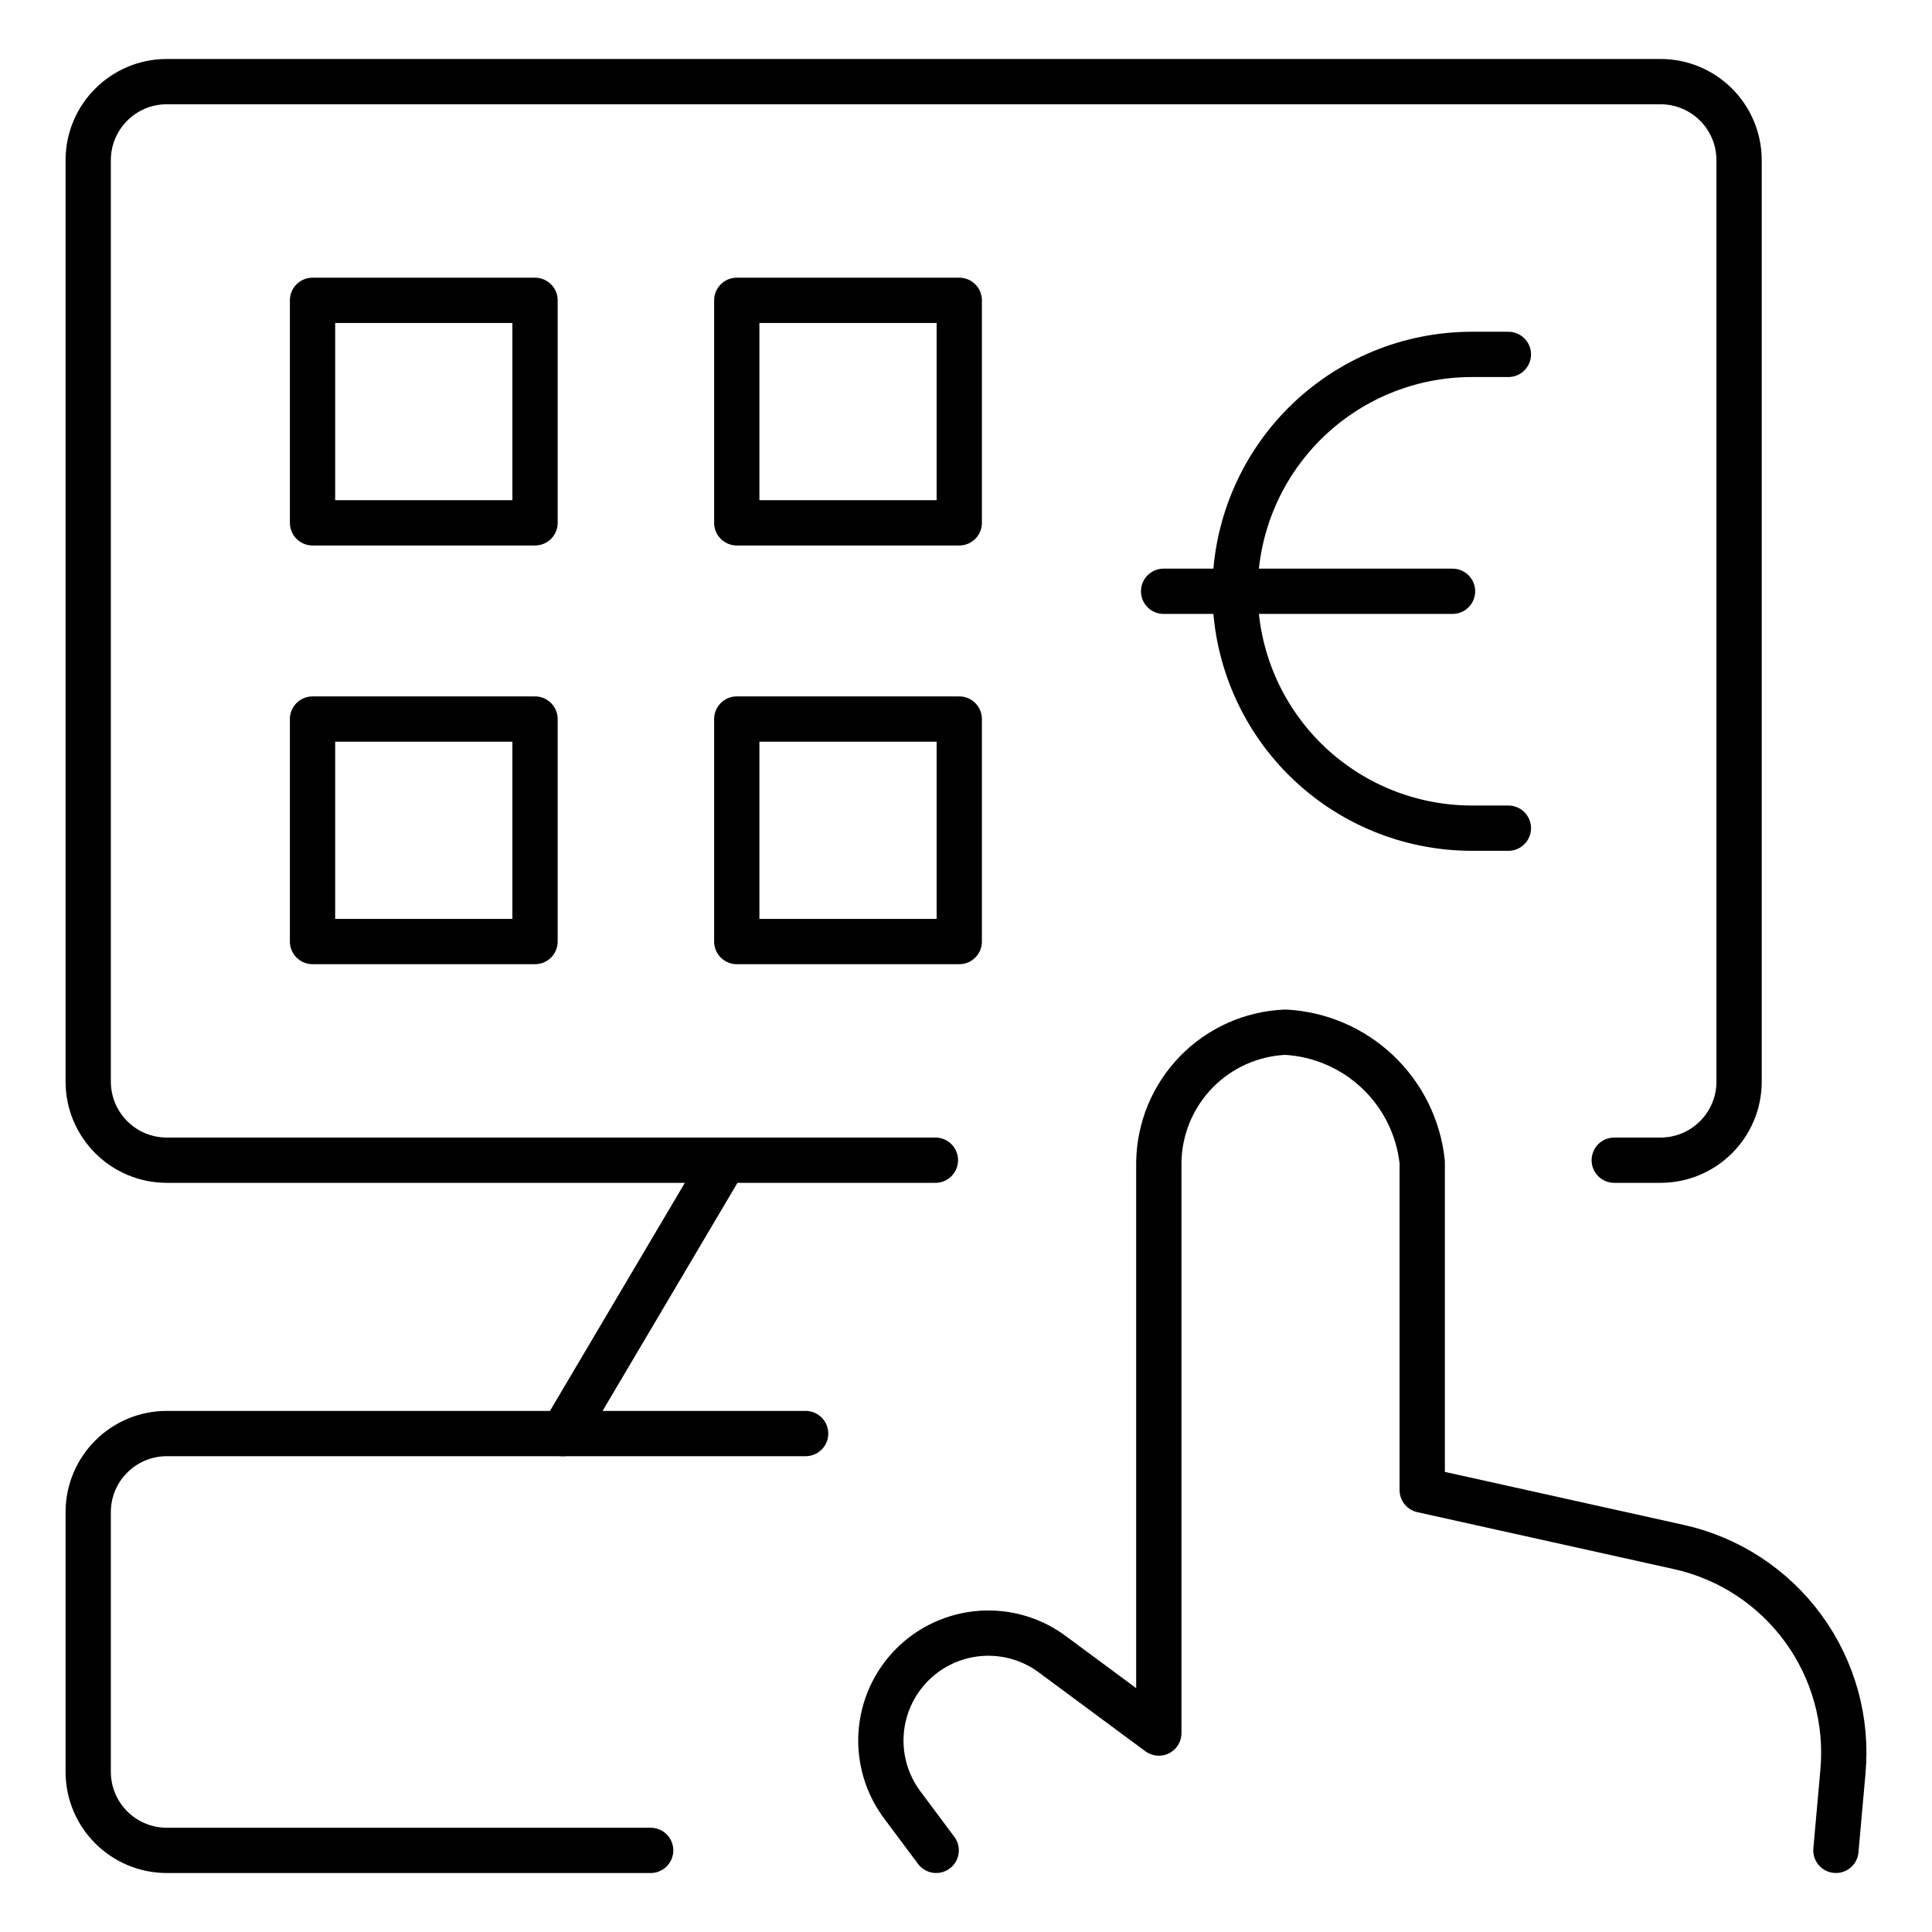
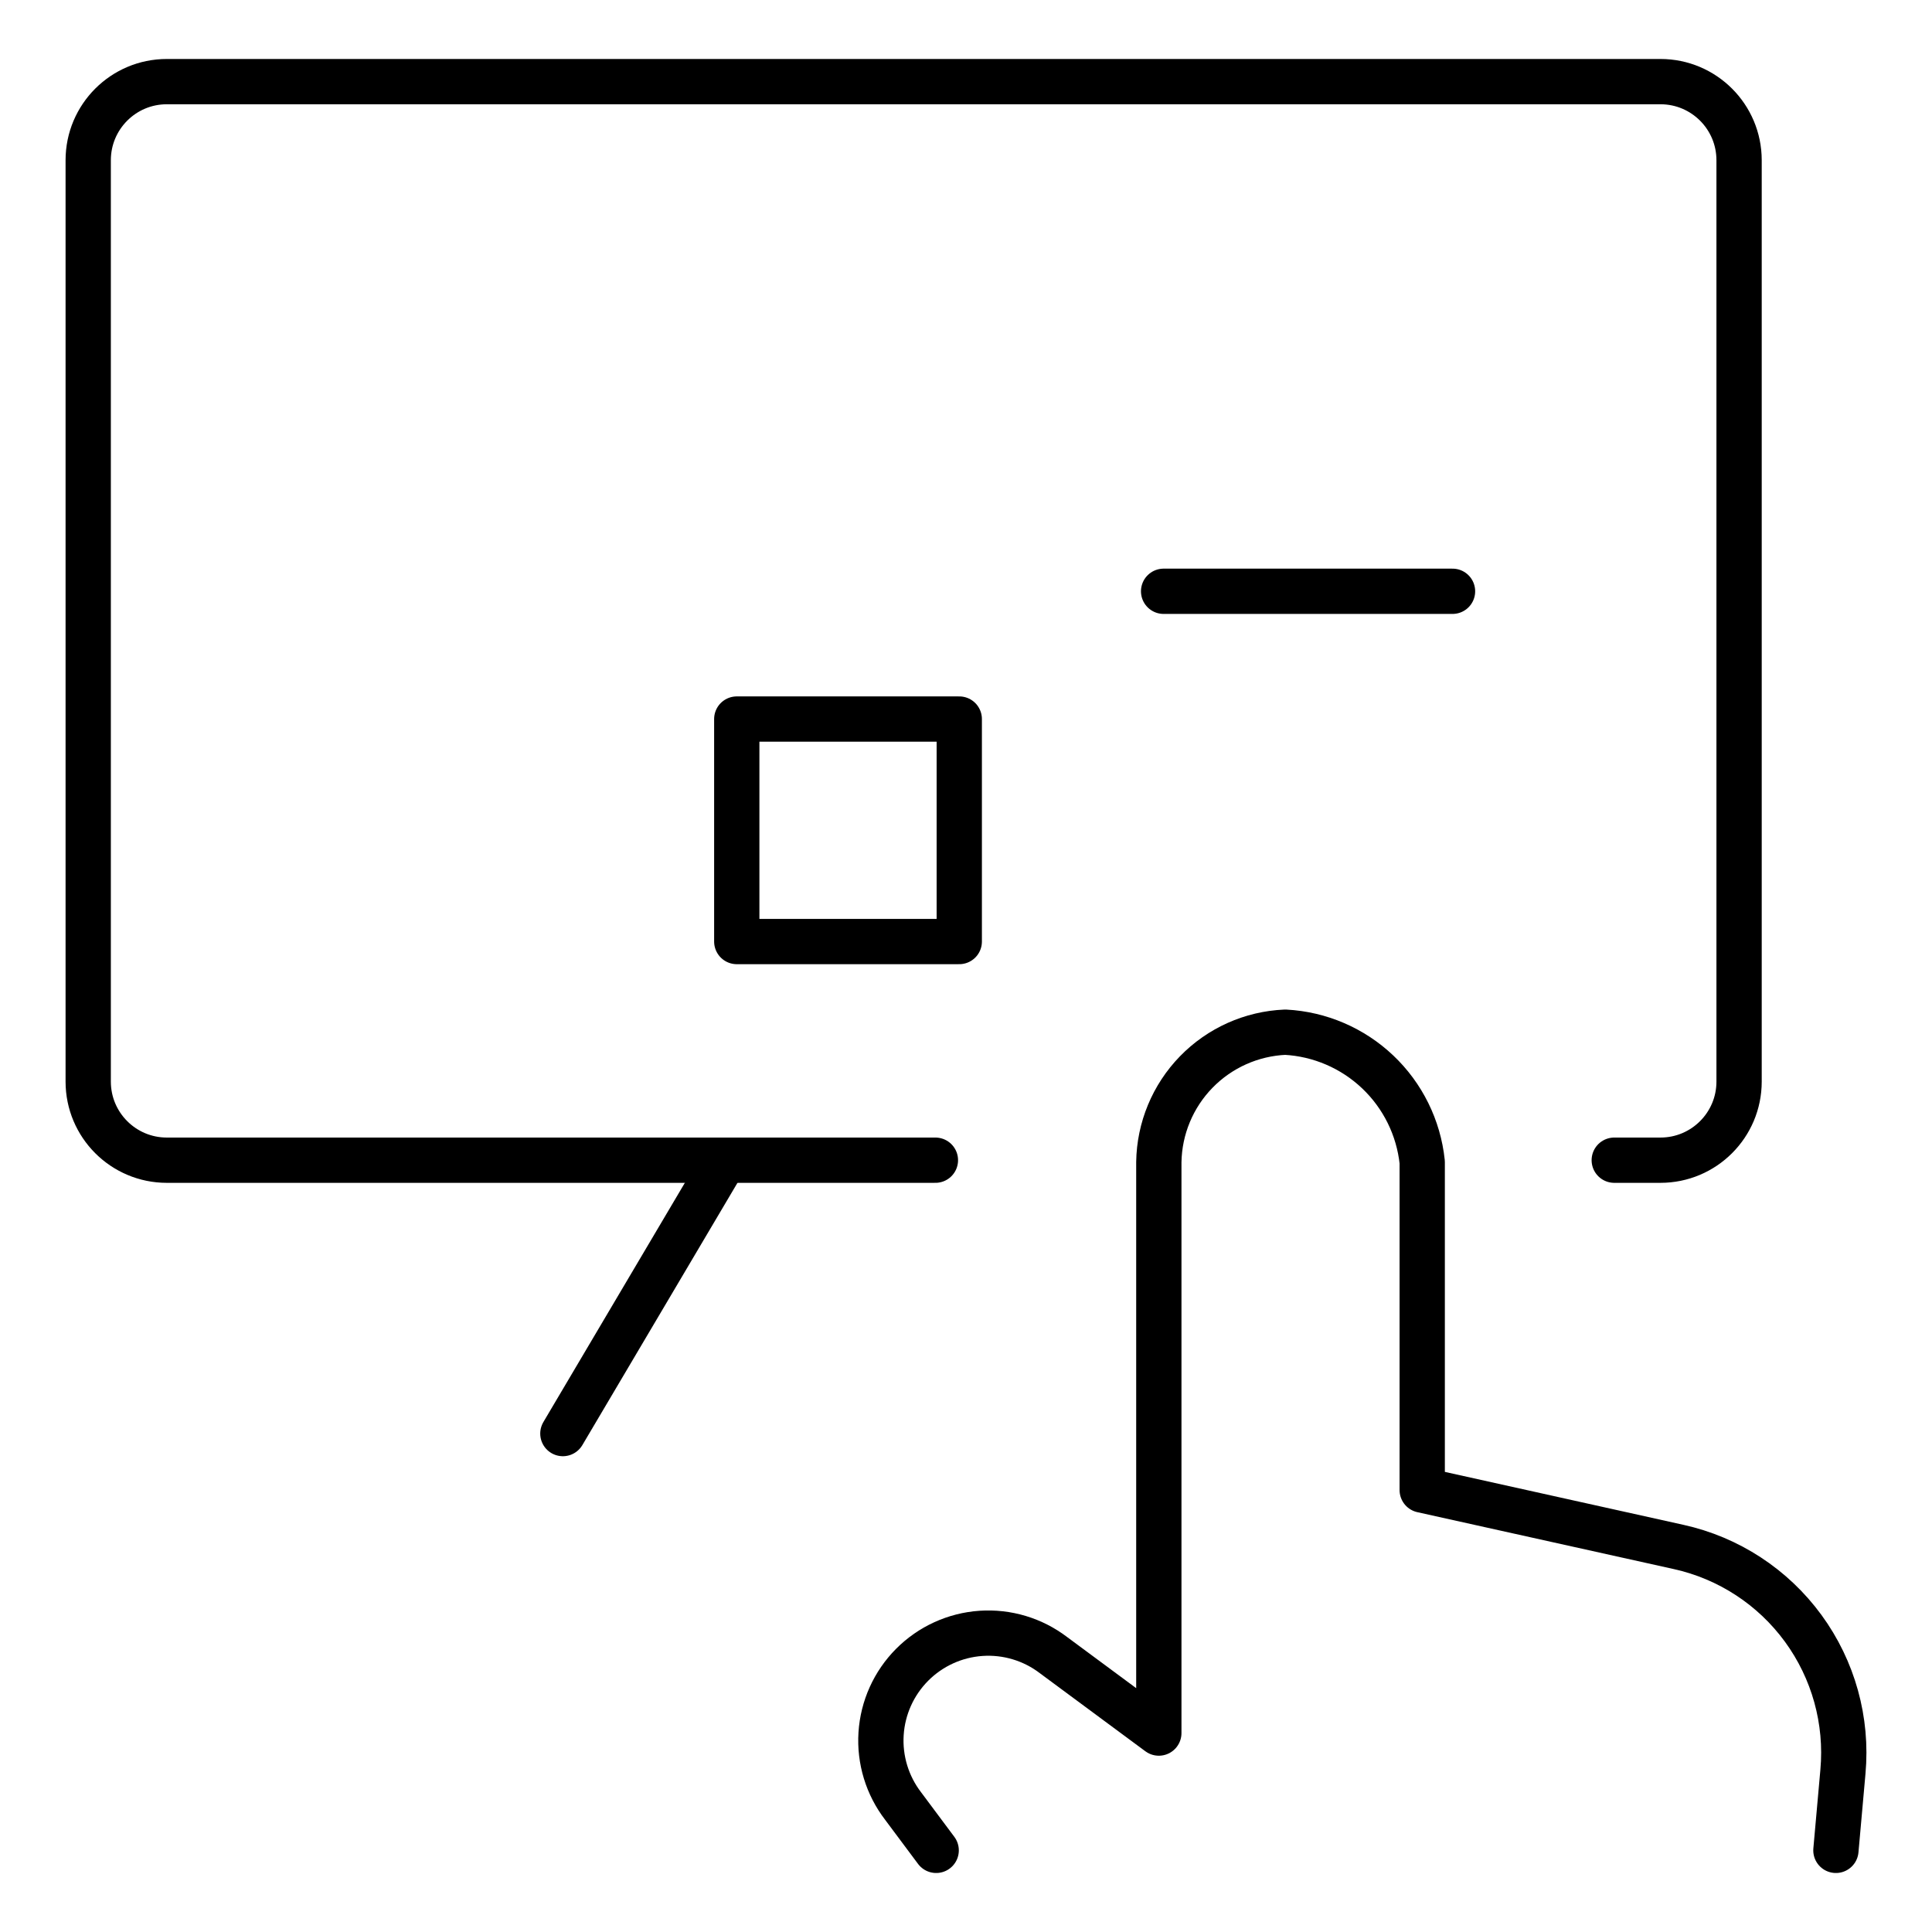
<svg xmlns="http://www.w3.org/2000/svg" fill="none" viewBox="-6 -6 512 512" id="Self-Payment-Touch-Euro--Streamline-Ultimate.svg" height="512" width="512">
  <desc>Self Payment Touch Euro Streamline Icon: https://streamlinehq.com</desc>
  <path stroke="#000000" stroke-linecap="round" stroke-linejoin="round" d="m480.535 484.365 1.86 -20.846c1.227 -13.527 -2.521 -27.038 -10.537 -38 -8.017 -10.965 -19.756 -18.631 -33.017 -21.562l-67.94 -15.077v-86.902c-0.962 -9.121 -5.146 -17.598 -11.798 -23.91 -6.654 -6.31 -15.34 -10.044 -24.498 -10.525 -8.925 0.379 -17.367 4.158 -23.596 10.56 -6.229 6.402 -9.773 14.944 -9.908 23.875v151.304l-27.919 -20.66c-5.492 -4.188 -12.317 -6.235 -19.206 -5.765 -6.89 0.471 -13.373 3.427 -18.244 8.321 -4.871 4.894 -7.798 11.392 -8.237 18.283 -0.438 6.892 1.642 13.706 5.854 19.179l8.748 11.725" stroke-width="12" />
-   <path stroke="#000000" stroke-linecap="round" stroke-linejoin="round" d="M207.5 373.906H38.209c-11.506 0 -20.833 9.327 -20.833 20.833v68.798c0 11.506 9.327 20.833 20.833 20.833h128.223" stroke-width="12" />
  <path stroke="#000000" stroke-linecap="round" stroke-linejoin="round" d="m186.016 301.458 -42.85 72.454" stroke-width="12" />
  <path stroke="#000000" stroke-linecap="round" stroke-linejoin="round" d="M241.894 301.465H38.209c-11.506 0 -20.833 -9.327 -20.833 -20.833V36.463c0 -11.506 9.327 -20.833 20.833 -20.833H434.042c11.506 0 20.833 9.327 20.833 20.833V280.631c0 11.506 -9.327 20.833 -20.833 20.833h-12.25" stroke-width="12" />
-   <path stroke="#000000" stroke-linecap="round" stroke-linejoin="round" d="M393.735 87.916h-9.654c-16.65 0 -32.619 6.614 -44.392 18.387 -11.773 11.773 -18.387 27.741 -18.387 44.391 0 16.65 6.615 32.618 18.387 44.391 11.773 11.773 27.742 18.387 44.392 18.387h9.654" stroke-width="12" />
  <path stroke="#000000" stroke-linecap="round" stroke-linejoin="round" d="M302.369 150.696h76.565" stroke-width="12" />
-   <path stroke="#000000" stroke-linecap="round" stroke-linejoin="round" d="M135.788 73.593H76.824v58.964h58.964V73.593Z" stroke-width="12" />
-   <path stroke="#000000" stroke-linecap="round" stroke-linejoin="round" d="M135.788 184.555H76.824v58.964h58.964V184.555Z" stroke-width="12" />
-   <path stroke="#000000" stroke-linecap="round" stroke-linejoin="round" d="M248.215 73.593H189.251v58.964h58.964V73.593Z" stroke-width="12" />
  <path stroke="#000000" stroke-linecap="round" stroke-linejoin="round" d="M248.215 184.555H189.251v58.964h58.964V184.555Z" stroke-width="12" />
</svg>